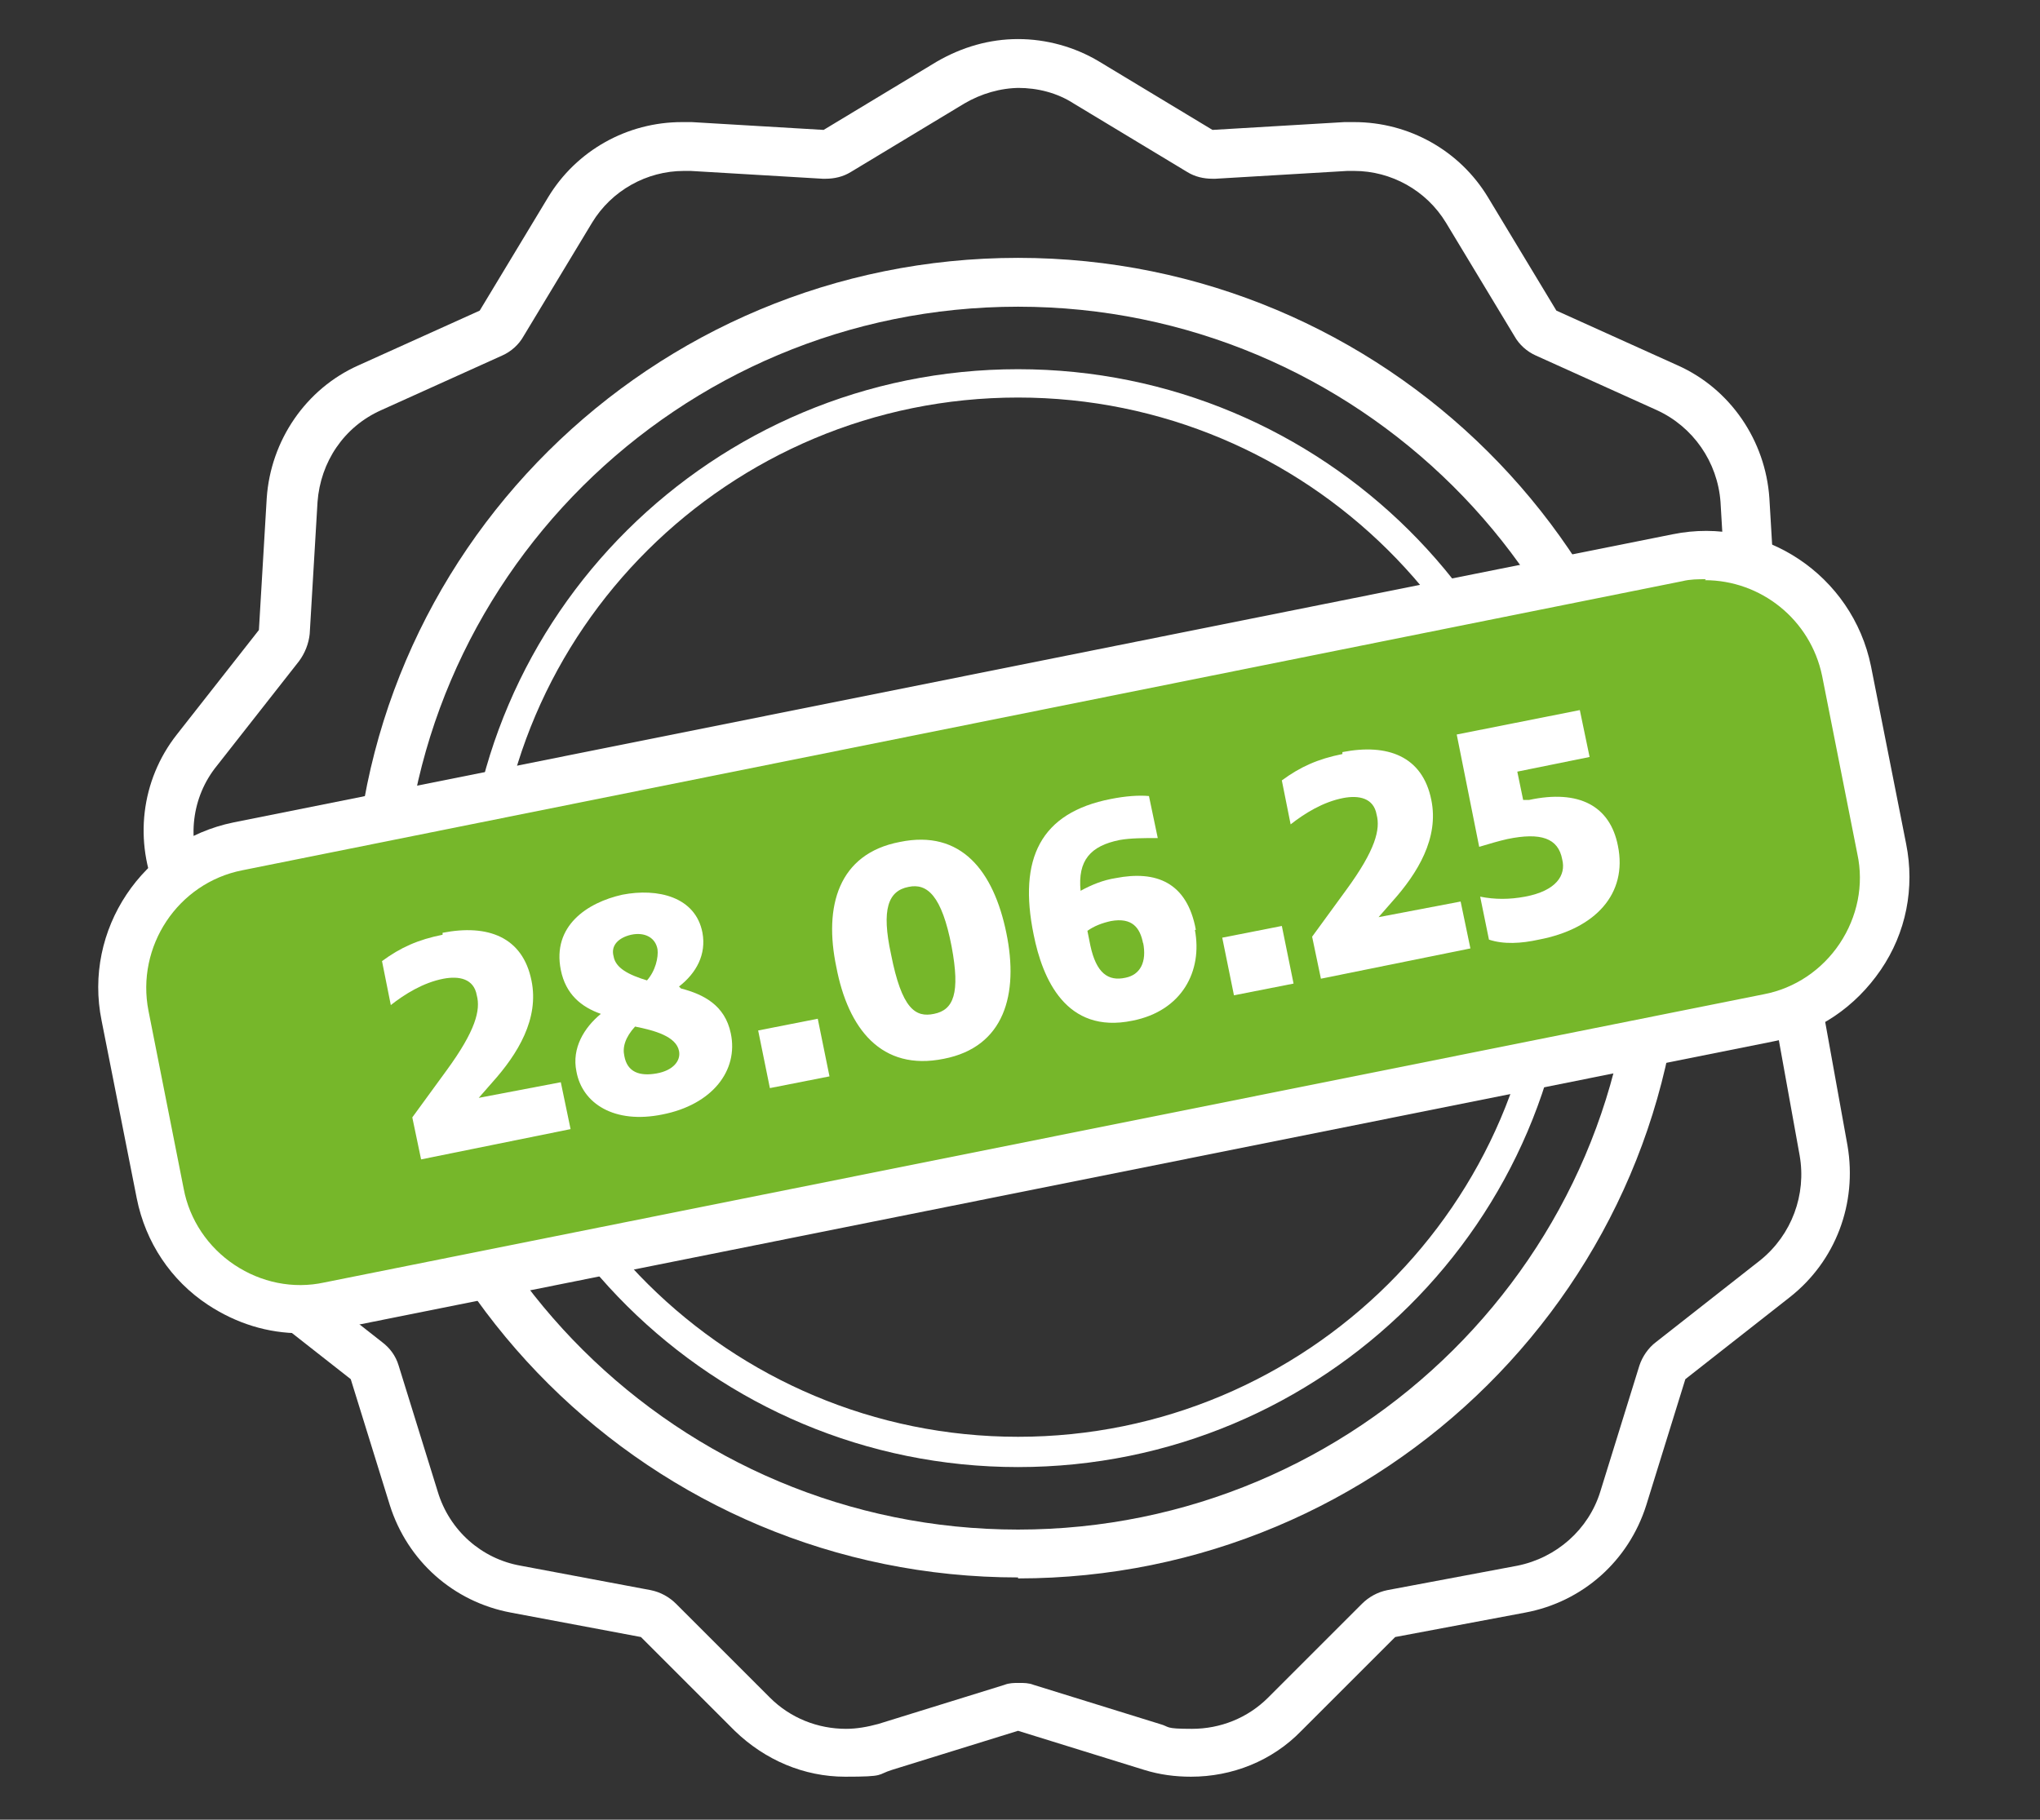
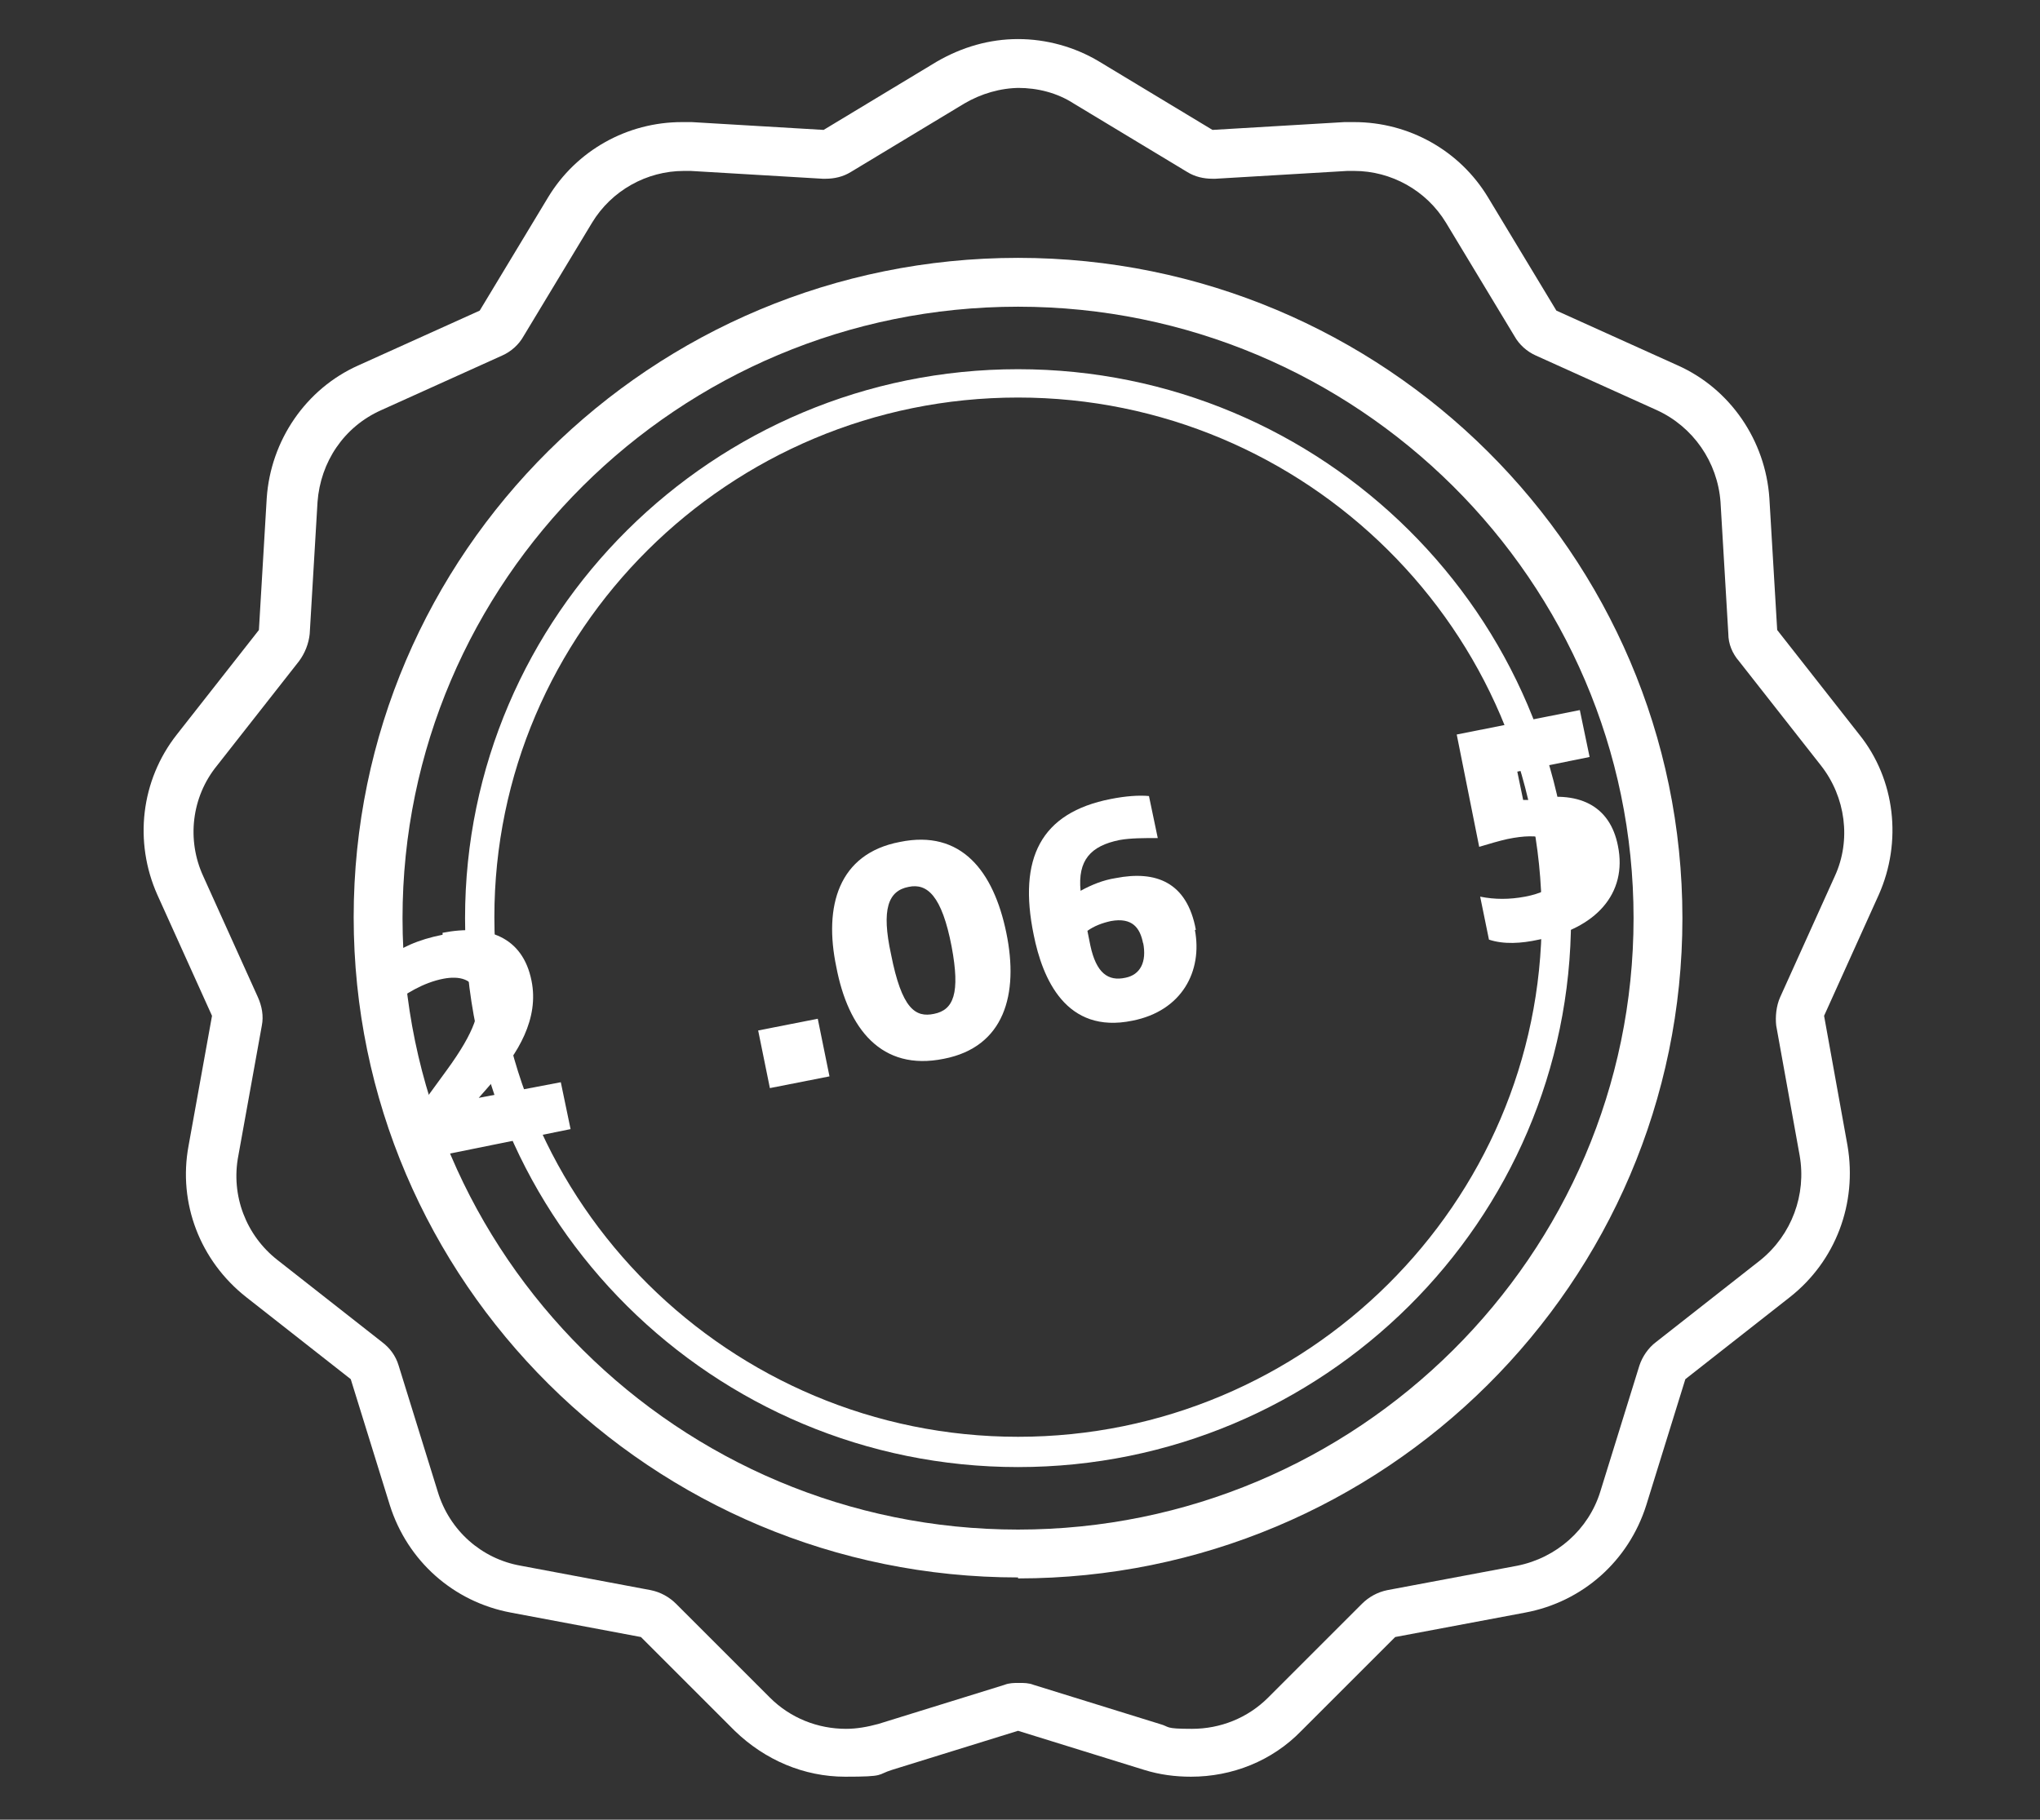
<svg xmlns="http://www.w3.org/2000/svg" version="1.1" viewBox="0 0 208.8 186.3">
  <rect x="0" y="0" width="208.8" height="186.3" fill="#333333" stroke="none" />
  <defs>
    <style>
      .cls-1 {
        fill: #fff;
      }

      .cls-2 {
        fill: #76b72a;
      }
    </style>
  </defs>
  <g>
    <g id="Ebene_1">
      <path class="cls-1" d="M104.2,161.5c-37.5,0-68-30.3-68-67.6S66.7,26.4,104.2,26.4s68,30.3,68,67.6-30.5,67.6-68,67.6ZM104.2,31.4c-34.8,0-63,28.1-63,62.6s28.3,62.6,63,62.6,63-28.1,63-62.6-28.3-62.6-63-62.6Z" />
      <path class="cls-1" d="M104.2,150.2c-31.2,0-56.6-25.2-56.6-56.2s25.4-56.2,56.6-56.2,56.6,25.2,56.6,56.2-25.4,56.2-56.6,56.2ZM104.2,40.7c-29.6,0-53.6,23.9-53.6,53.2s24.1,53.2,53.6,53.2,53.6-23.9,53.6-53.2-24.1-53.2-53.6-53.2Z" />
      <path class="cls-1" d="M104.2,9c2,0,4,.5,5.7,1.6l11.6,7c.8.5,1.7.7,2.6.7s.2,0,.3,0l13.5-.8c.2,0,.4,0,.7,0,3.8,0,7.4,2,9.4,5.3l7,11.6c.5.9,1.3,1.6,2.2,2l12.4,5.6c3.7,1.7,6.2,5.3,6.5,9.4l.8,13.5c0,1,.4,2,1.1,2.8l8.4,10.7c2.5,3.2,3.1,7.6,1.4,11.3l-5.6,12.4c-.4.9-.5,2-.4,2.9l2.4,13.3c.7,4-.8,8.1-4,10.7l-10.7,8.4c-.8.6-1.4,1.5-1.7,2.4l-4,12.9c-1.2,3.9-4.5,6.8-8.5,7.6l-13.3,2.5c-1,.2-1.9.7-2.6,1.4l-9.6,9.6c-2.1,2.1-4.9,3.2-7.8,3.2s-2.2-.2-3.3-.5l-12.9-4c-.5-.2-1-.2-1.5-.2s-1,0-1.5.2l-12.9,4c-1.1.3-2.2.5-3.3.5-2.9,0-5.7-1.1-7.8-3.2l-9.6-9.6c-.7-.7-1.6-1.2-2.6-1.4l-13.3-2.5c-4-.7-7.3-3.6-8.5-7.6l-4-12.9c-.3-1-.9-1.8-1.7-2.4l-10.7-8.4c-3.2-2.5-4.8-6.6-4-10.7l2.4-13.3c.2-1,0-2-.4-2.9l-5.6-12.4c-1.7-3.7-1.2-8.1,1.4-11.3l8.4-10.7c.6-.8,1-1.8,1.1-2.8l.8-13.5c.3-4.1,2.7-7.7,6.5-9.4l12.4-5.6c.9-.4,1.7-1.1,2.2-2l7-11.6c2-3.3,5.6-5.3,9.4-5.3s.4,0,.7,0l13.5.8c0,0,.2,0,.3,0,.9,0,1.8-.2,2.6-.7l11.6-7c1.7-1,3.7-1.6,5.7-1.6M104.2,4c-2.9,0-5.7.8-8.3,2.3l-11.6,7-13.5-.8c-.3,0-.6,0-1,0-5.6,0-10.8,2.9-13.7,7.7l-7,11.6-12.4,5.6c-5.4,2.4-9,7.7-9.4,13.6l-.8,13.5-8.4,10.7c-3.7,4.7-4.4,11-2,16.4l5.6,12.4-2.4,13.3c-1.1,5.9,1.2,11.8,5.9,15.5l10.7,8.4,4,12.9c1.8,5.7,6.5,9.9,12.4,11l13.3,2.5,9.6,9.6c3.1,3,7.1,4.7,11.3,4.7s3.2-.2,4.8-.7l12.9-4,12.9,4c1.6.5,3.2.7,4.8.7,4.2,0,8.3-1.6,11.3-4.7l9.6-9.6,13.3-2.5c5.9-1.1,10.6-5.3,12.4-11l4-12.9,10.7-8.4c4.7-3.7,6.9-9.6,5.9-15.5l-2.4-13.3,5.6-12.4c2.4-5.4,1.7-11.8-2-16.4l-8.4-10.7-.8-13.5c-.4-5.9-4-11.2-9.4-13.6l-12.4-5.6-7-11.6c-2.9-4.8-8.1-7.7-13.7-7.7s-.6,0-1,0l-13.5.8-11.6-7c-2.5-1.5-5.4-2.3-8.3-2.3h0Z" />
      <g>
-         <rect class="cls-2" x="12.8" y="71.4" width="179.7" height="48" rx="14.7" ry="14.7" transform="translate(-16.7 22.1) rotate(-11.3)" />
-         <path class="cls-1" d="M30.8,136.5c-3.4,0-6.6-1-9.5-2.9-3.8-2.5-6.4-6.4-7.3-10.9l-3.6-18.2c-1.9-9.3,4.2-18.4,13.5-20.3l147.3-29.5c9.3-1.9,18.4,4.2,20.3,13.5l3.6,18.2c.9,4.5,0,9.1-2.6,12.9s-6.4,6.4-10.9,7.3l-147.3,29.5c-1.1.2-2.3.3-3.4.3ZM174.6,59.3c-.8,0-1.6,0-2.4.2L24.8,89.1c-6.6,1.3-10.9,7.8-9.6,14.4l3.6,18.2c.6,3.2,2.5,6,5.2,7.8,2.7,1.8,6,2.5,9.2,1.8l147.3-29.5c3.2-.6,6-2.5,7.8-5.2,1.8-2.7,2.5-6,1.8-9.2l-3.6-18.2c-1.2-5.8-6.3-9.8-12-9.8Z" />
-       </g>
+         </g>
      <g>
        <path class="cls-1" d="M45.3,95.5c4.6-.9,8.2.4,9.1,4.9.8,3.9-1.4,7.5-4,10.4l-1.4,1.6h0c0,0,8.4-1.6,8.4-1.6l1,4.8-15.3,3.1-.9-4.3,3.5-4.8c3-4.1,3.5-6.2,3.1-7.7-.3-1.7-1.8-2-3.4-1.7-2.1.4-4,1.6-5.4,2.7l-.9-4.5c1.9-1.4,3.7-2.2,6.2-2.7Z" />
-         <path class="cls-1" d="M69.7,101.2c2.3.6,4.5,1.7,5.1,4.6.8,3.8-1.9,7.3-7,8.3-4.9,1-8.2-1.1-8.8-4.4-.5-2.4.8-4.5,2.5-5.9-2-.7-3.6-2-4.1-4.5-.9-4.5,2.7-6.9,6.3-7.7,3.6-.7,7.5.2,8.2,3.9.4,2.2-.6,4.1-2.4,5.5ZM66.2,100.4c.9-1,1.2-2.4,1.1-3.2-.2-1.2-1.3-1.8-2.7-1.5-1.3.3-2.1,1.1-1.8,2.2.2,1.2,1.5,1.9,3.5,2.5ZM65,105.1c-1,1.1-1.3,2.1-1.1,3,.3,1.7,1.6,2.1,3.3,1.8,1.7-.3,2.5-1.3,2.3-2.3-.3-1.5-2.5-2.1-4.5-2.5Z" />
        <path class="cls-1" d="M78.8,111.4l-1.2-5.9,6.1-1.2,1.2,5.9-6.1,1.2Z" />
        <path class="cls-1" d="M96.6,108.4c-6.4,1.3-9.8-3.1-11-9.4-1.3-6.2.2-11.6,6.5-12.8,6.3-1.3,9.6,3,10.9,9.3,1.3,6.3-.2,11.7-6.4,12.9ZM93,90.8c-2.1.4-2.8,2.3-1.8,6.9,1.1,5.6,2.5,6.5,4.4,6.1,2-.4,2.7-2.1,1.8-6.9-1-5.2-2.5-6.5-4.4-6.1Z" />
        <path class="cls-1" d="M122.3,95.2c.8,4.2-1.3,8.3-6.4,9.3-6.8,1.4-9.2-4.3-10.1-8.8-1.6-7.8.7-12.5,7.9-13.9,1.5-.3,2.9-.4,3.9-.3l.9,4.3c-1.4,0-2.8,0-3.9.2-3,.6-4.3,2.1-4,5.2,1.1-.6,2.3-1.1,3.6-1.3,4.1-.8,7.3.4,8.2,5.3ZM117,96.6c-.3-1.6-1.1-2.7-3.3-2.3-.9.2-1.7.5-2.4,1l.3,1.5c.6,2.8,1.8,3.7,3.6,3.3,1.5-.3,2.2-1.6,1.8-3.6Z" />
-         <path class="cls-1" d="M126.3,101.9l-1.2-5.9,6.1-1.2,1.2,5.9-6.1,1.2Z" />
-         <path class="cls-1" d="M137.4,77c4.6-.9,8.2.4,9.1,4.9.8,3.9-1.4,7.5-4,10.4l-1.4,1.6h0c0,0,8.4-1.6,8.4-1.6l1,4.8-15.3,3.1-.9-4.3,3.5-4.8c3-4.1,3.5-6.2,3.1-7.7-.3-1.7-1.8-2-3.4-1.7-2.1.4-4,1.6-5.4,2.7l-.9-4.5c1.9-1.4,3.7-2.2,6.2-2.7Z" />
        <path class="cls-1" d="M161.7,72.7l1,4.8-7.4,1.5.6,2.9h.6c5.1-1.1,8.3.6,9.1,4.7,1,4.9-2.3,8.5-8.1,9.6-1.8.4-3.6.5-5.1,0l-.9-4.4c1.5.3,3,.3,4.6,0,3.2-.6,4.2-2.2,3.8-3.8-.4-2.2-2.2-2.8-5.6-2.1-.9.2-1.9.5-2.9.8l-2.3-11.5,12.6-2.5Z" />
      </g>
    </g>
  </g>
</svg>